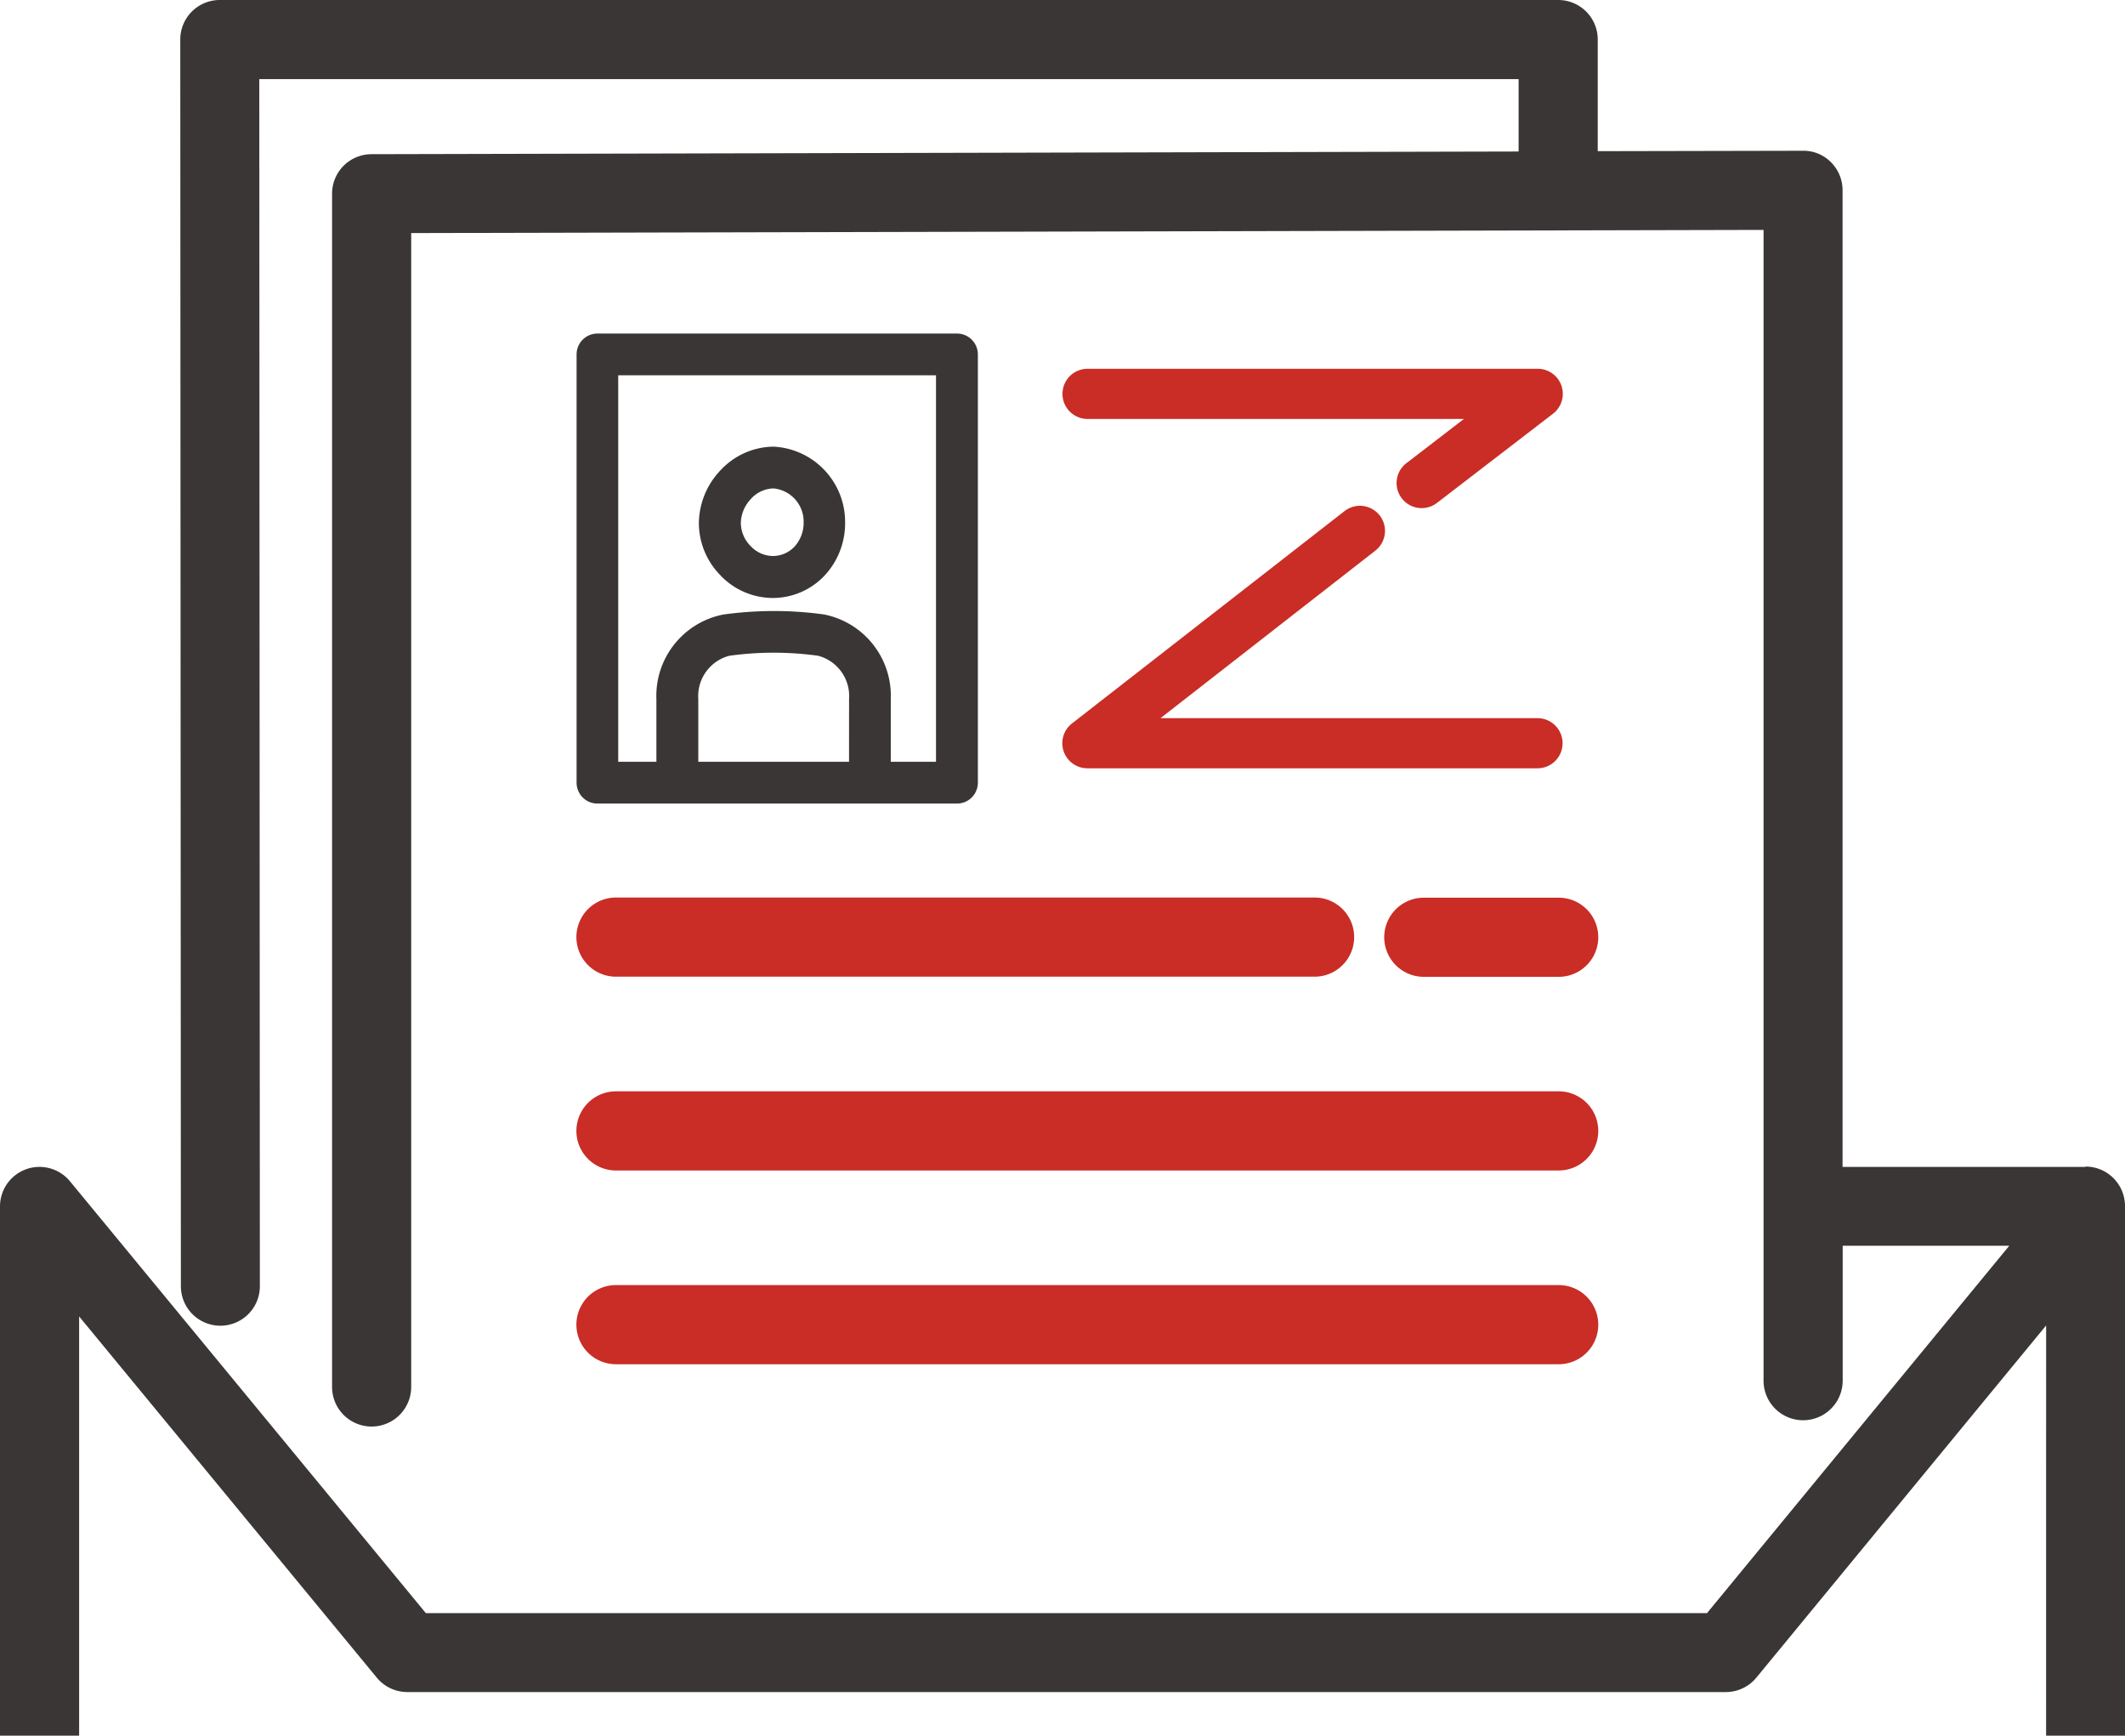
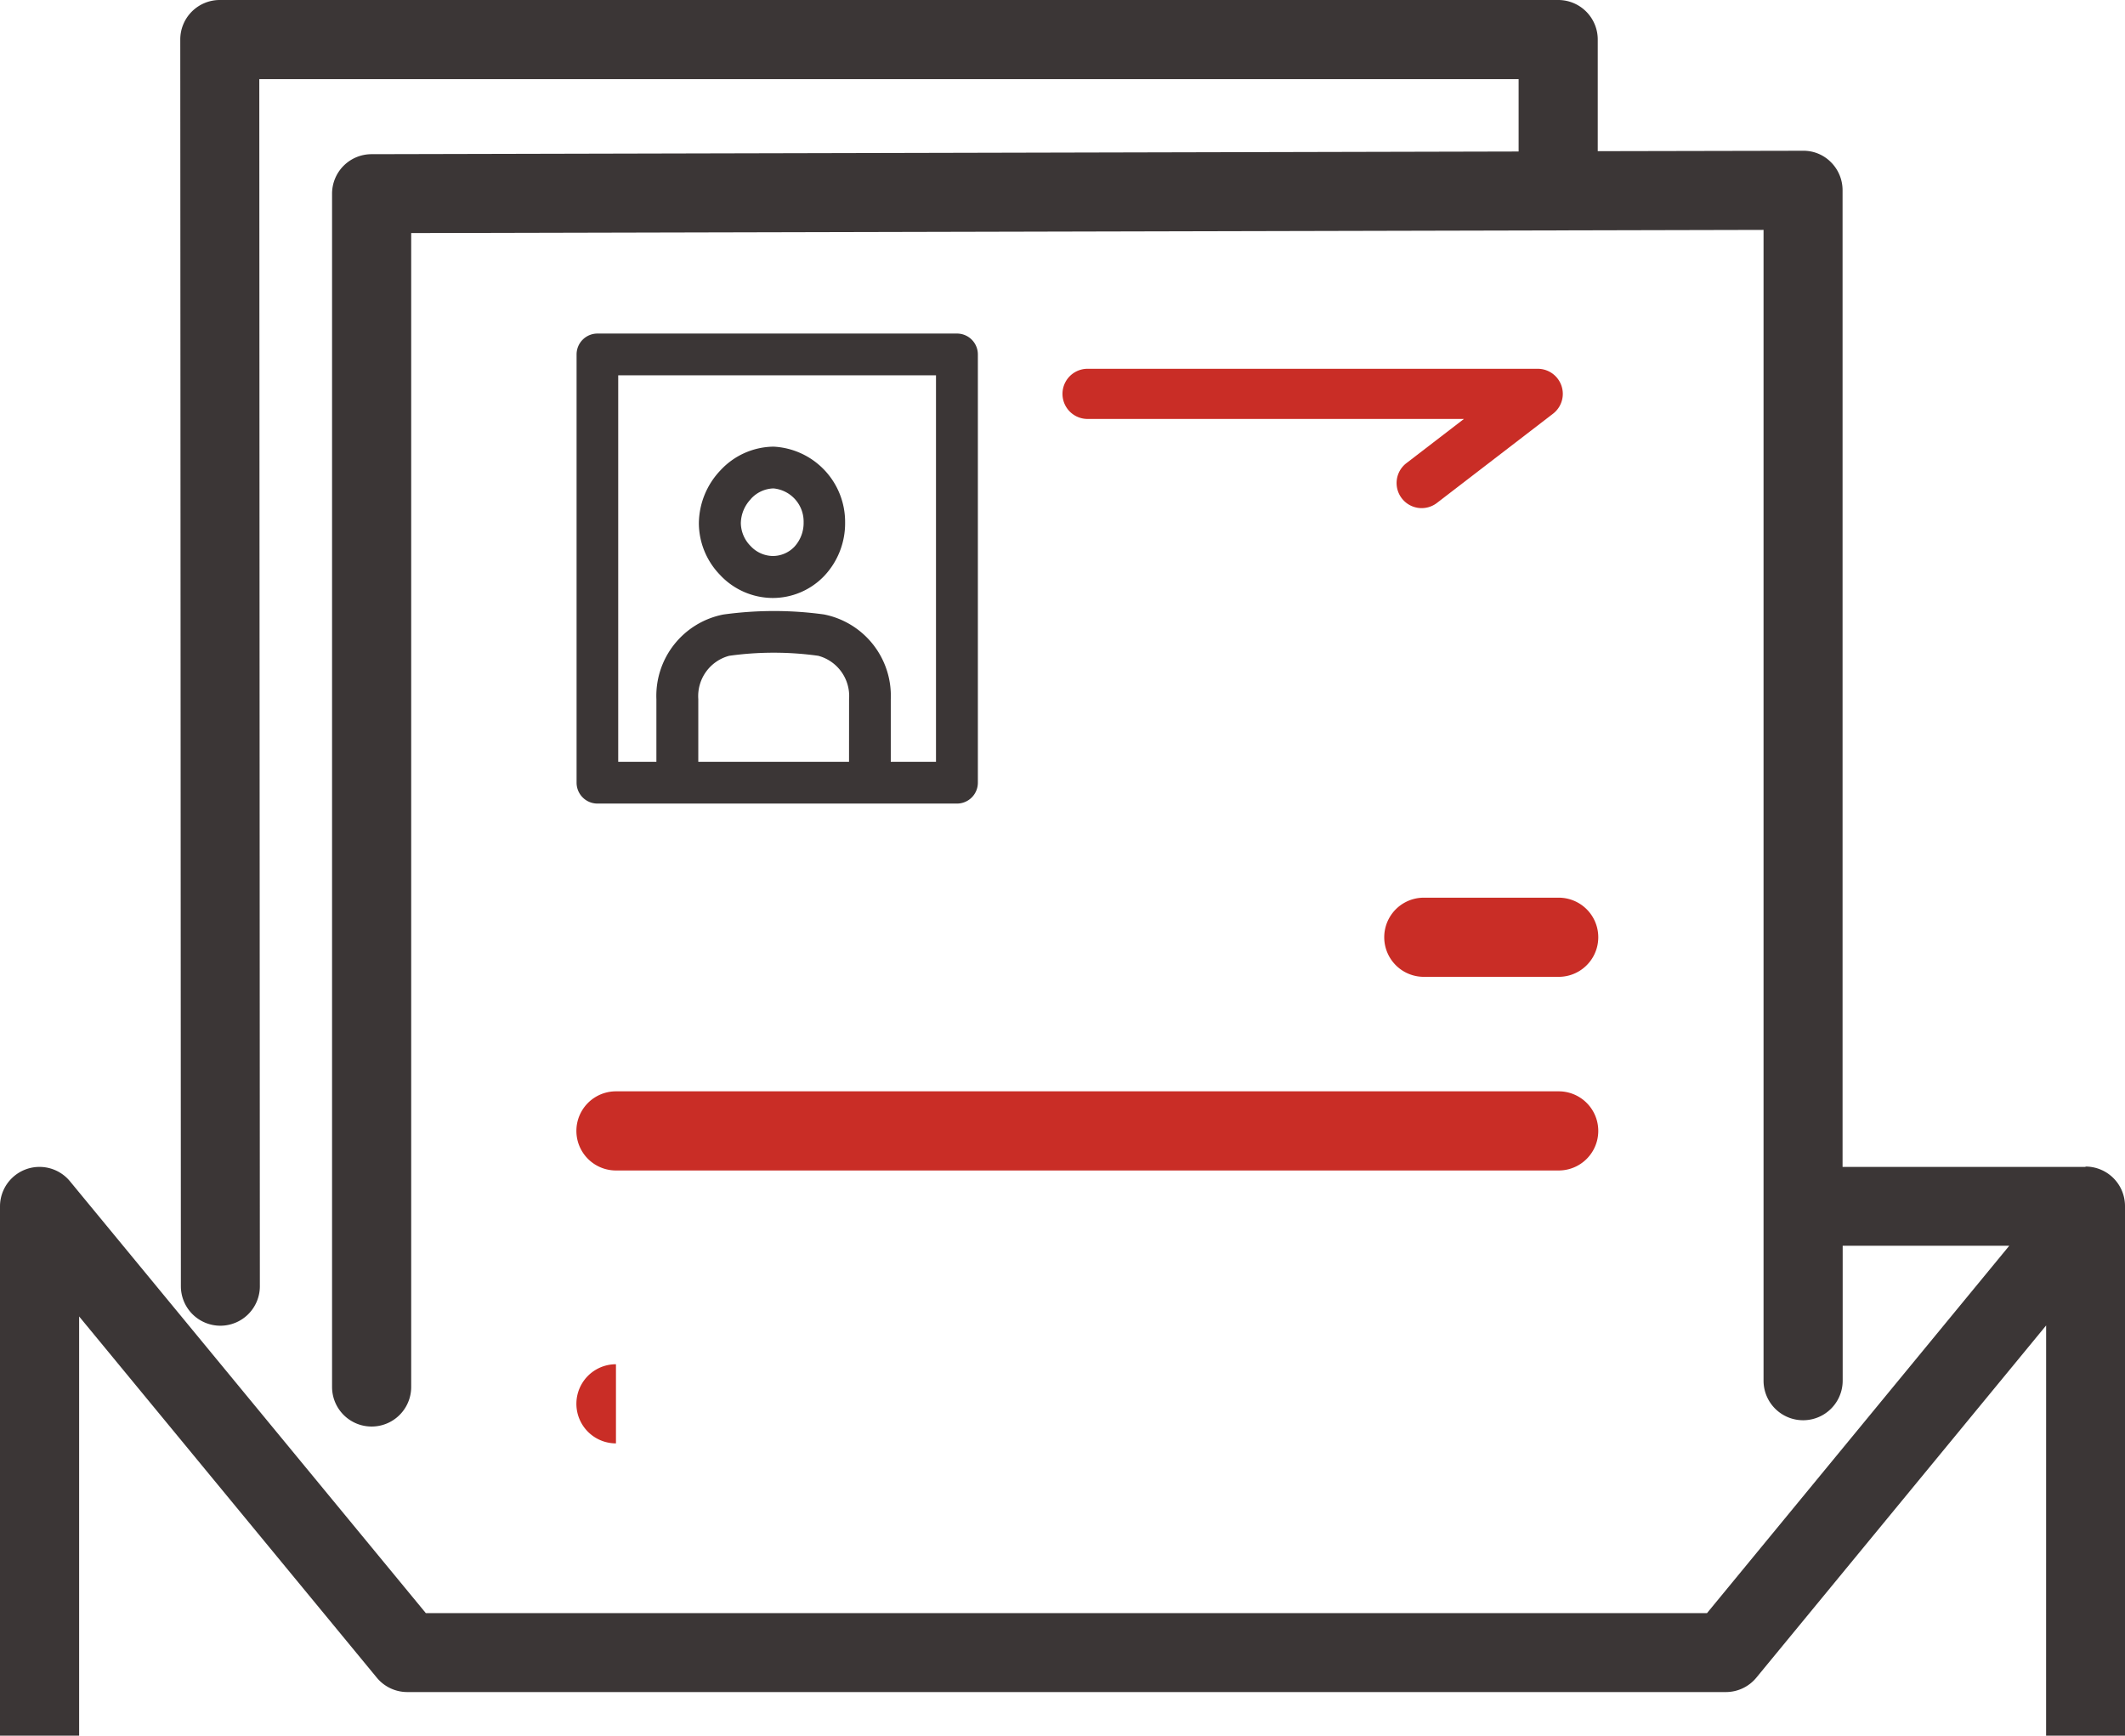
<svg xmlns="http://www.w3.org/2000/svg" width="56.392" height="46.053">
  <defs>
    <clipPath id="a">
      <path data-name="長方形 779" fill="none" d="M0 0h56.392v46.052H0z" />
    </clipPath>
  </defs>
  <g data-name="グループ 1077" clip-path="url(#a)">
-     <path data-name="パス 729" d="M16.346 36.197h25.018a1.05 1.05 0 000-2.1H16.346a1.05 1.05 0 100 2.1" fill="#c92d26" />
+     <path data-name="パス 729" d="M16.346 36.197h25.018H16.346a1.05 1.05 0 100 2.1" fill="#c92d26" />
    <path data-name="パス 730" d="M16.346 31.056h25.018a1.05 1.05 0 000-2.1H16.346a1.05 1.05 0 100 2.1" fill="#c92d26" />
    <path data-name="パス 731" d="M41.364 23.818h-3.58a1.05 1.05 0 000 2.1h3.58a1.05 1.05 0 000-2.1" fill="#c92d26" />
-     <path data-name="パス 732" d="M16.346 25.914h18.54a1.05 1.05 0 000-2.1h-18.54a1.05 1.05 0 000 2.1" fill="#c92d26" />
    <path data-name="パス 733" d="M55.344 30.961h-6.447V5.046a1.049 1.049 0 00-.308-.742A1.023 1.023 0 0047.846 4l-5.446.011V1.048A1.048 1.048 0 0041.347 0H5.832a1.048 1.048 0 00-1.048 1.049L4.8 34.127a1.048 1.048 0 001.048 1.048 1.048 1.048 0 001.048-1.048L6.881 2.1H40.3v1.92l-30.442.071a1.048 1.048 0 00-1.046 1.048V36.8a1.048 1.048 0 002.1 0V6.184L46.8 6.1v30.533a1.048 1.048 0 102.1 0v-3.58h4.421L45.3 42.8h-34L1.857 31.343A1.048 1.048 0 000 32.009V79a1.048 1.048 0 001.048 1.048h54.3A1.048 1.048 0 0056.392 79V32a1.048 1.048 0 00-1.048-1.048m-1.048 47H2.1V34.929l7.9 9.585a1.048 1.048 0 00.809.381H45.8a1.048 1.048 0 00.809-.382l7.69-9.345z" fill="#3b3636" />
    <path data-name="パス 734" d="M19.119 15.266a1.922 1.922 0 001.376.6 1.89 1.89 0 001.38-.587 2.035 2.035 0 00.552-1.414 2 2 0 00-1.895-2.014h-.015a1.948 1.948 0 00-1.393.623 2.064 2.064 0 00-.578 1.419 1.983 1.983 0 00.574 1.373m.806-2.028a.841.841 0 01.6-.279.883.883 0 01.8.9.931.931 0 01-.246.649.793.793 0 01-.581.244.819.819 0 01-.579-.263.881.881 0 01-.26-.607.947.947 0 01.272-.647" fill="#3b3636" />
    <path data-name="パス 735" d="M25.393 8.85h-9.538a.554.554 0 00-.554.554v11.363a.554.554 0 00.554.554h9.541a.554.554 0 00.554-.554V9.404a.554.554 0 00-.554-.554m-2.865 11.362h-4v-1.663a1.107 1.107 0 01.821-1.149 8.544 8.544 0 012.362 0 1.106 1.106 0 01.818 1.149zm2.308 0h-1.2v-1.663a2.2 2.2 0 00-1.773-2.246 9.7 9.7 0 00-1.311-.091 9.909 9.909 0 00-1.36.093 2.2 2.2 0 00-1.776 2.247v1.66h-1.013V9.958h8.433z" fill="#3b3636" />
-     <path data-name="パス 736" d="M40.806 19.054H30.798l5.7-4.444a.665.665 0 00-.818-1.049l-7.232 5.634a.665.665 0 00.409 1.19h11.945a.665.665 0 100-1.33" fill="#c92d26" />
    <path data-name="パス 737" d="M37.2 13.222a.665.665 0 00.933.122l3.079-2.366a.665.665 0 00-.406-1.193H28.861a.665.665 0 000 1.331h9.988l-1.527 1.173a.665.665 0 00-.122.933" fill="#c92d26" />
  </g>
</svg>